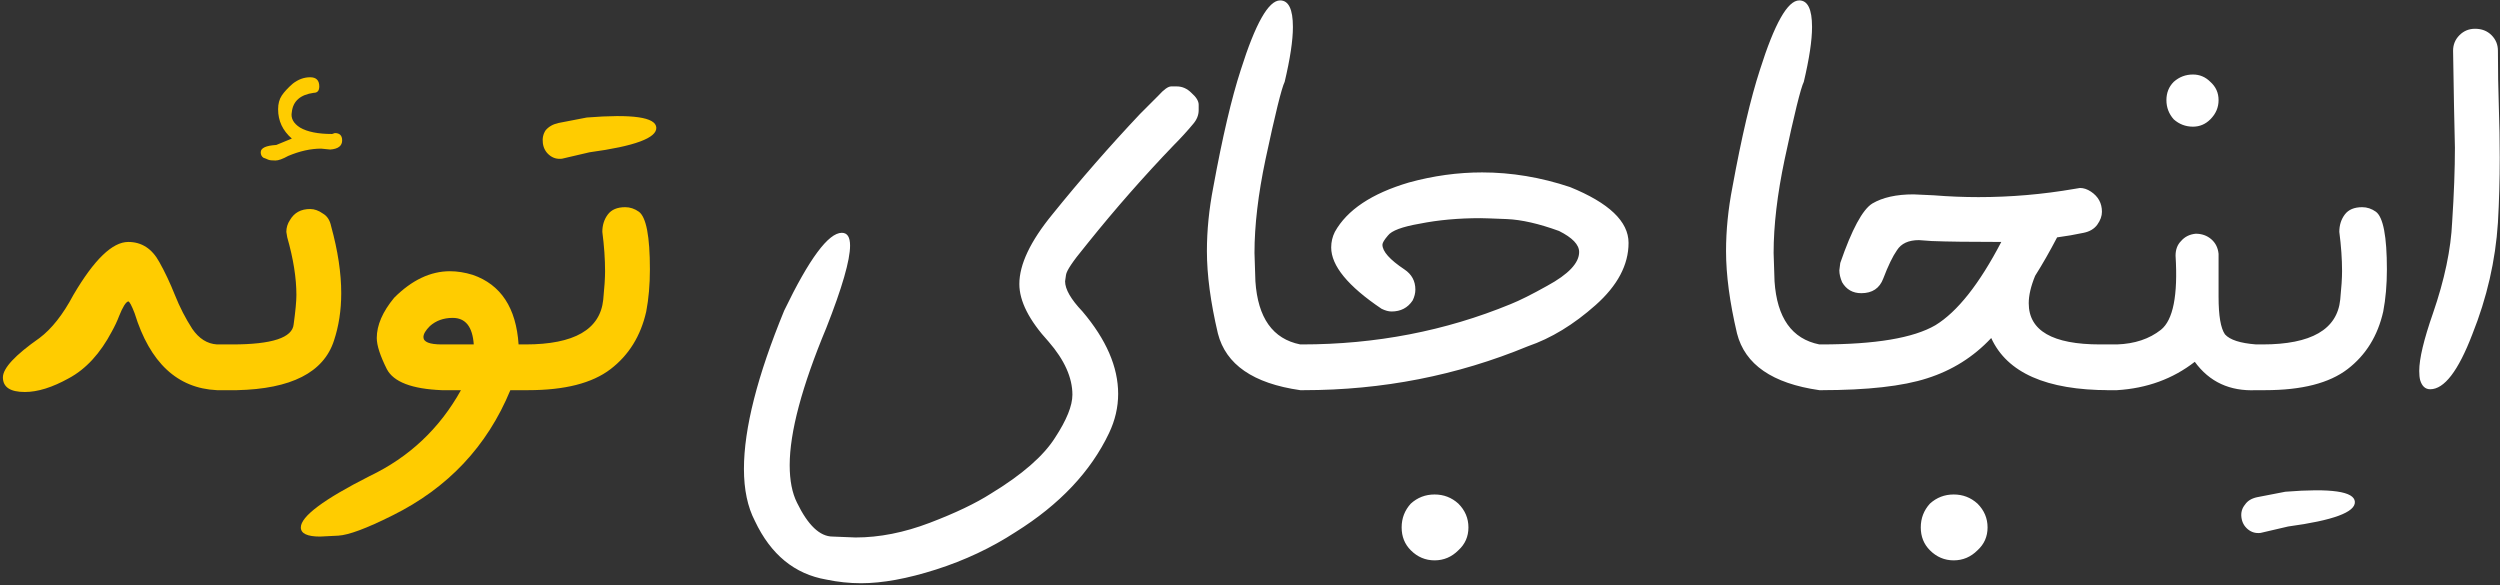
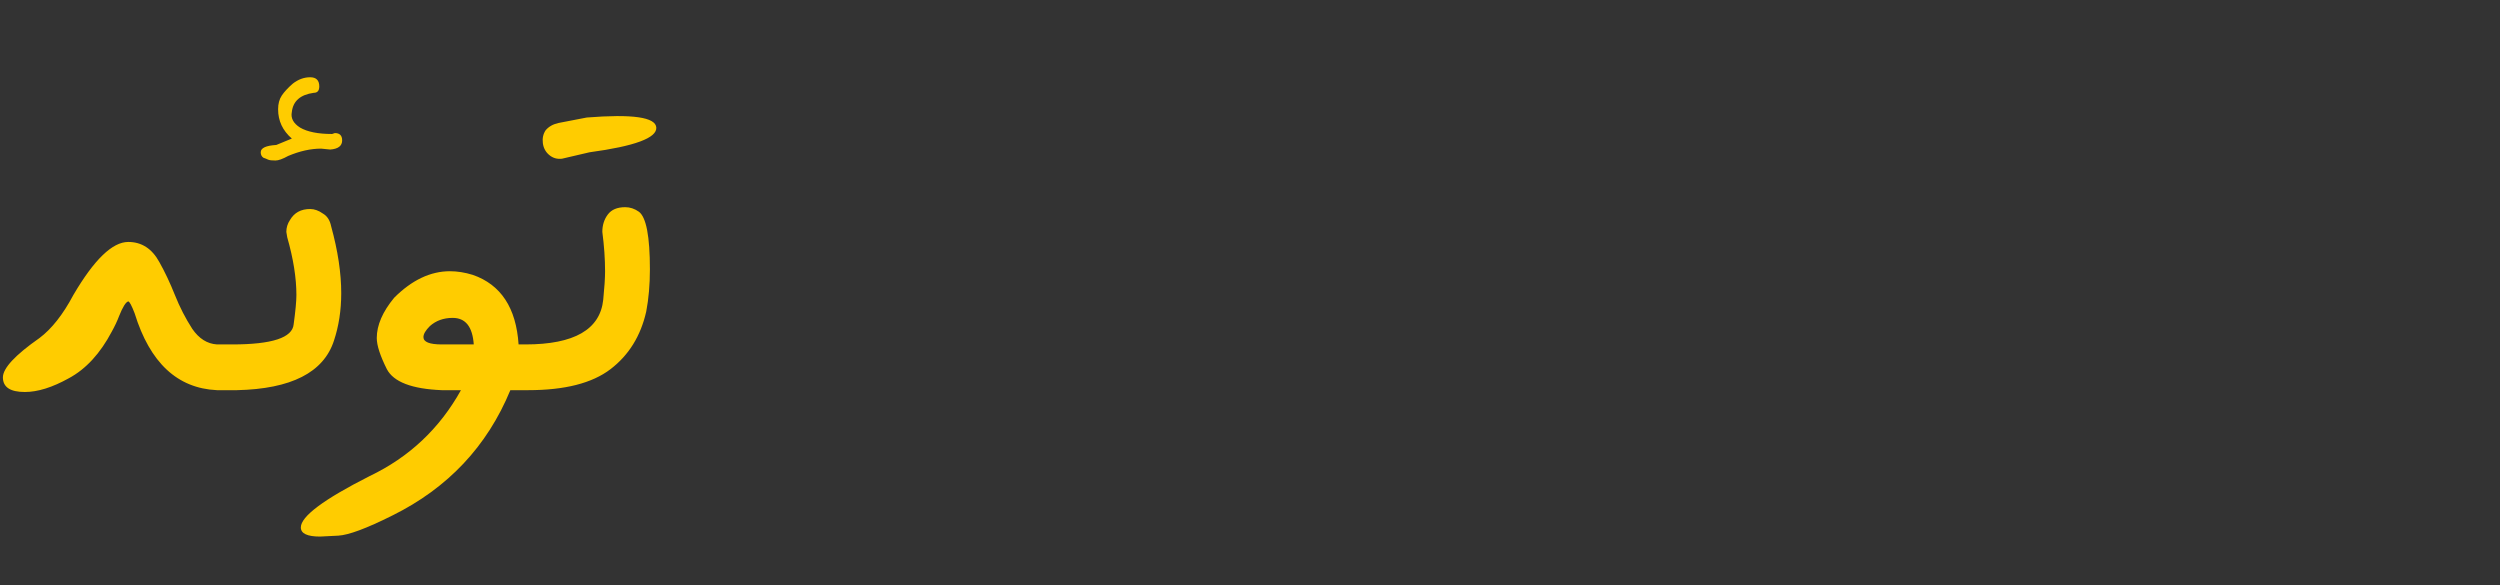
<svg xmlns="http://www.w3.org/2000/svg" width="346" height="81" viewBox="0 0 346 81" fill="none">
  <rect x="0" y="0" width="346" height="81" fill="#333333" stroke="none" />
  <path d="M3.44 54.253C1.414 54.253 0.401 53.578 0.401 52.227C0.401 50.961 2.089 49.146 5.466 46.782C7.154 45.516 8.716 43.532 10.151 40.831C13.021 35.934 15.554 33.486 17.749 33.486C19.606 33.486 21.041 34.415 22.054 36.272C22.814 37.623 23.532 39.142 24.207 40.831C24.883 42.519 25.684 44.081 26.613 45.516C27.542 46.867 28.681 47.584 30.032 47.669H32.565V54H30.032C24.545 53.747 20.746 50.201 18.635 43.363C18.213 42.266 17.918 41.717 17.749 41.717C17.411 41.801 16.989 42.477 16.483 43.743C16.229 44.418 15.892 45.136 15.47 45.896C13.866 48.935 11.882 51.087 9.518 52.354C7.239 53.62 5.213 54.253 3.44 54.253ZM38.11 22.216C38.532 22.216 39.123 22.005 39.883 21.583C41.486 20.907 43.006 20.57 44.441 20.57L45.708 20.696C46.805 20.612 47.354 20.19 47.354 19.43C47.354 18.755 47.016 18.417 46.341 18.417L45.961 18.544C44.019 18.544 42.542 18.248 41.529 17.657C40.6 17.066 40.22 16.349 40.389 15.505C40.558 13.985 41.571 13.098 43.428 12.845C43.935 12.845 44.188 12.55 44.188 11.959C44.188 11.115 43.766 10.693 42.922 10.693C42.077 10.693 41.275 10.988 40.516 11.579C39.84 12.17 39.334 12.719 38.996 13.225C38.658 13.732 38.49 14.365 38.49 15.125C38.49 16.729 39.123 18.079 40.389 19.177L38.236 20.063C36.801 20.148 36.084 20.485 36.084 21.076C36.084 21.414 36.21 21.667 36.464 21.836C36.717 21.92 36.928 22.005 37.097 22.089C37.266 22.174 37.603 22.216 38.11 22.216ZM32.791 54H32.158C31.82 53.156 31.652 52.1 31.652 50.834C31.652 49.652 31.82 48.597 32.158 47.669C37.645 47.669 40.474 46.74 40.642 44.883C40.896 43.025 41.022 41.675 41.022 40.831C41.022 38.467 40.6 35.807 39.756 32.853L39.629 32.093C39.629 31.502 39.798 30.953 40.136 30.447C40.727 29.434 41.655 28.927 42.922 28.927C43.513 28.927 44.103 29.138 44.694 29.56C45.285 29.898 45.665 30.489 45.834 31.333C46.763 34.71 47.227 37.791 47.227 40.577C47.227 42.941 46.889 45.136 46.214 47.162C44.779 51.552 40.305 53.831 32.791 54ZM44.294 74.261C42.521 74.261 41.635 73.839 41.635 72.995C41.635 71.475 44.8 69.111 51.132 65.903C56.619 63.286 60.84 59.319 63.795 54H61.136C56.999 53.831 54.466 52.86 53.538 51.087C52.609 49.23 52.145 47.795 52.145 46.782C52.145 45.009 52.947 43.152 54.551 41.21C56.999 38.762 59.574 37.538 62.275 37.538C63.288 37.538 64.344 37.707 65.441 38.045C69.324 39.395 71.435 42.603 71.772 47.669H72.912V54H70.633C67.425 61.767 61.98 67.549 54.298 71.348C50.752 73.121 48.261 74.05 46.826 74.134C45.391 74.219 44.547 74.261 44.294 74.261ZM65.568 47.669C65.399 45.22 64.428 43.996 62.655 43.996C61.389 43.996 60.334 44.376 59.489 45.136C58.898 45.727 58.603 46.233 58.603 46.656C58.603 47.331 59.447 47.669 61.136 47.669H65.568ZM73.105 54H72.725C72.472 52.903 72.345 51.51 72.345 49.821C72.345 48.893 72.472 48.175 72.725 47.669C79.479 47.669 83.067 45.6 83.489 41.464C83.658 39.775 83.742 38.467 83.742 37.538C83.742 35.85 83.615 34.035 83.362 32.093C83.362 31.164 83.615 30.362 84.122 29.687C84.628 29.012 85.43 28.674 86.528 28.674C87.203 28.674 87.836 28.885 88.427 29.307C89.44 30.067 89.947 32.726 89.947 37.285C89.947 39.395 89.778 41.337 89.44 43.11C88.681 46.487 87.034 49.146 84.502 51.087C81.969 53.029 78.17 54 73.105 54ZM77.79 21.963C77.115 22.047 76.524 21.878 76.018 21.456C75.511 21.034 75.216 20.485 75.131 19.81C75.047 19.134 75.173 18.544 75.511 18.037C75.933 17.531 76.524 17.193 77.284 17.024L81.209 16.264C87.541 15.758 90.749 16.222 90.833 17.657C90.918 19.092 87.836 20.232 81.589 21.076L77.79 21.963Z" fill="#FFCC00" />
-   <path d="M119.17 80.719C117.566 80.719 115.962 80.55 114.358 80.212C109.968 79.453 106.676 76.751 104.481 72.108C103.468 70.166 102.961 67.76 102.961 64.89C102.961 59.319 104.818 52.016 108.533 42.983C111.994 35.807 114.653 32.22 116.51 32.22C117.27 32.22 117.65 32.811 117.65 33.992C117.65 36.019 116.553 39.817 114.358 45.389C110.981 53.493 109.293 59.825 109.293 64.384C109.293 66.494 109.63 68.225 110.306 69.576C111.825 72.699 113.471 74.261 115.244 74.261C117.101 74.345 118.157 74.387 118.41 74.387C121.702 74.387 125.121 73.712 128.667 72.361C132.213 71.011 135.041 69.66 137.151 68.309C141.457 65.692 144.411 63.117 146.015 60.585C147.619 58.137 148.421 56.153 148.421 54.633C148.421 52.269 147.324 49.821 145.129 47.289C142.427 44.334 141.077 41.675 141.077 39.311C141.077 36.609 142.596 33.401 145.635 29.687C149.519 24.875 153.571 20.232 157.792 15.758C158.72 14.829 159.565 13.985 160.324 13.225C161.084 12.381 161.675 11.959 162.097 11.959H162.857C163.617 11.959 164.292 12.254 164.883 12.845C165.559 13.436 165.896 13.985 165.896 14.491V15.251C165.896 15.927 165.643 16.56 165.136 17.151C164.292 18.164 163.406 19.134 162.477 20.063C158.341 24.369 154.373 28.885 150.574 33.613L150.067 34.246C148.463 36.187 147.619 37.454 147.535 38.045C147.45 38.551 147.408 38.847 147.408 38.931C147.408 40.029 148.21 41.421 149.814 43.11C153.107 46.993 154.753 50.792 154.753 54.507C154.753 56.364 154.331 58.179 153.486 59.952C150.954 65.27 146.648 69.829 140.57 73.628C137.193 75.823 133.521 77.553 129.553 78.82C125.586 80.086 122.124 80.719 119.17 80.719ZM180.459 54H179.952C173.452 53.071 169.653 50.454 168.555 46.149C167.542 41.843 167.036 38.045 167.036 34.752C167.036 31.882 167.331 28.927 167.922 25.888C169.189 18.966 170.455 13.563 171.721 9.68C173.747 3.264 175.562 0.056 177.166 0.056C178.348 0.056 178.939 1.28 178.939 3.728C178.939 5.585 178.559 8.118 177.799 11.326C177.377 12.17 176.491 15.758 175.14 22.089C174.127 26.901 173.621 31.207 173.621 35.005L173.747 38.931C174.085 43.996 176.153 46.909 179.952 47.669H180.459V54ZM180.438 54H180.185C179.678 53.071 179.425 52.016 179.425 50.834C179.425 49.568 179.678 48.513 180.185 47.669C190.399 47.669 200.023 45.811 209.056 42.097C210.323 41.59 212.011 40.746 214.121 39.564C217.076 37.96 218.553 36.398 218.553 34.879C218.553 33.866 217.625 32.895 215.768 31.966C212.982 30.953 210.576 30.405 208.55 30.32C206.524 30.236 205.3 30.194 204.877 30.194C201.838 30.194 199.052 30.447 196.52 30.953C194.072 31.375 192.594 31.924 192.088 32.599C191.581 33.191 191.328 33.613 191.328 33.866C191.328 34.794 192.341 35.934 194.367 37.285C195.38 37.96 195.887 38.889 195.887 40.071C195.887 40.577 195.76 41.084 195.507 41.59C194.831 42.603 193.861 43.11 192.594 43.11C192.172 43.11 191.708 42.983 191.201 42.73C186.558 39.606 184.237 36.778 184.237 34.246C184.237 33.486 184.406 32.768 184.743 32.093C186.432 29.054 189.851 26.774 195 25.255C198.377 24.326 201.754 23.862 205.131 23.862C209.183 23.862 213.235 24.537 217.287 25.888C222.69 28.083 225.392 30.658 225.392 33.613C225.392 36.652 223.872 39.522 220.833 42.223C217.794 44.925 214.67 46.824 211.462 47.922C201.669 51.974 191.328 54 180.438 54ZM198.546 77.553C199.812 77.553 200.91 77.089 201.838 76.16C202.767 75.316 203.231 74.261 203.231 72.995C203.231 71.728 202.767 70.631 201.838 69.702C200.91 68.858 199.812 68.436 198.546 68.436C197.28 68.436 196.182 68.858 195.254 69.702C194.409 70.631 193.987 71.728 193.987 72.995C193.987 74.261 194.409 75.316 195.254 76.16C196.182 77.089 197.28 77.553 198.546 77.553ZM252.306 54H251.8C245.299 53.071 241.501 50.454 240.403 46.149C239.39 41.843 238.884 38.045 238.884 34.752C238.884 31.882 239.179 28.927 239.77 25.888C241.036 18.966 242.303 13.563 243.569 9.68C245.595 3.264 247.41 0.056 249.014 0.056C250.196 0.056 250.787 1.28 250.787 3.728C250.787 5.585 250.407 8.118 249.647 11.326C249.225 12.17 248.339 15.758 246.988 22.089C245.975 26.901 245.468 31.207 245.468 35.005L245.595 38.931C245.933 43.996 248.001 46.909 251.8 47.669H252.306V54ZM291.921 54C283.225 54 277.78 51.594 275.585 46.782C273.137 49.399 270.183 51.256 266.721 52.354C263.345 53.451 258.448 54 252.032 54C251.61 53.071 251.399 51.805 251.399 50.201C251.399 49.273 251.61 48.428 252.032 47.669C259.546 47.669 264.822 46.782 267.861 45.009C270.9 43.152 273.939 39.311 276.978 33.486C272.673 33.486 269.465 33.444 267.355 33.359L265.582 33.233C264.147 33.233 263.134 33.697 262.543 34.626C261.952 35.47 261.318 36.778 260.643 38.551C260.137 39.902 259.124 40.577 257.604 40.577C256.422 40.577 255.536 40.071 254.945 39.058C254.692 38.467 254.565 37.918 254.565 37.411L254.692 36.398C256.295 31.755 257.773 29.012 259.124 28.168C260.559 27.323 262.458 26.901 264.822 26.901L267.608 27.028C269.718 27.197 271.787 27.281 273.813 27.281C278.287 27.281 282.719 26.901 287.109 26.141L287.869 26.015C288.375 26.015 288.882 26.184 289.388 26.521C290.401 27.197 290.908 28.125 290.908 29.307C290.908 29.898 290.697 30.489 290.275 31.08C289.852 31.671 289.219 32.051 288.375 32.22C287.193 32.473 285.969 32.684 284.703 32.853C283.69 34.794 282.677 36.567 281.664 38.171C281.073 39.606 280.777 40.873 280.777 41.97C280.777 45.769 284.07 47.669 290.654 47.669H291.921V54ZM270.394 77.553C271.66 77.553 272.757 77.089 273.686 76.16C274.615 75.316 275.079 74.261 275.079 72.995C275.079 71.728 274.615 70.631 273.686 69.702C272.757 68.858 271.66 68.436 270.394 68.436C269.127 68.436 268.03 68.858 267.101 69.702C266.257 70.631 265.835 71.728 265.835 72.995C265.835 74.261 266.257 75.316 267.101 76.16C268.03 77.089 269.127 77.553 270.394 77.553ZM291.601 54C290.335 52.227 290.335 50.117 291.601 47.669H292.994C295.442 47.584 297.468 46.909 299.072 45.642C300.761 44.292 301.436 40.873 301.098 35.385C301.098 34.541 301.352 33.866 301.858 33.359C302.365 32.768 303.04 32.431 303.884 32.346C304.728 32.346 305.446 32.599 306.037 33.106C306.628 33.613 306.966 34.288 307.05 35.132C307.05 36.398 307.05 38.382 307.05 41.084C307.05 43.701 307.346 45.431 307.936 46.276C308.612 47.035 310.047 47.5 312.242 47.669H313.255V54H312.242C308.612 54.169 305.784 52.86 303.758 50.075C300.719 52.438 297.131 53.747 292.994 54H291.601ZM303.504 17.531C302.491 17.531 301.605 17.193 300.845 16.517C300.17 15.758 299.832 14.871 299.832 13.858C299.832 12.845 300.17 12.001 300.845 11.326C301.605 10.65 302.491 10.313 303.504 10.313C304.433 10.313 305.235 10.65 305.91 11.326C306.67 12.001 307.05 12.845 307.05 13.858C307.05 14.871 306.67 15.758 305.91 16.517C305.235 17.193 304.433 17.531 303.504 17.531ZM313.504 54H313.124C312.871 52.903 312.744 51.51 312.744 49.821C312.744 48.893 312.871 48.175 313.124 47.669C319.878 47.669 323.466 45.6 323.888 41.464C324.057 39.775 324.141 38.467 324.141 37.538C324.141 35.85 324.015 34.035 323.761 32.093C323.761 31.164 324.015 30.362 324.521 29.687C325.028 29.012 325.83 28.674 326.927 28.674C327.602 28.674 328.236 28.885 328.826 29.307C329.84 30.067 330.346 32.726 330.346 37.285C330.346 39.395 330.177 41.337 329.84 43.11C329.08 46.487 327.434 49.146 324.901 51.087C322.368 53.029 318.569 54 313.504 54ZM312.871 73.754C312.196 73.839 311.605 73.67 311.098 73.248C310.592 72.826 310.296 72.277 310.212 71.602C310.127 70.926 310.296 70.335 310.718 69.829C311.056 69.322 311.605 68.985 312.365 68.816L316.29 68.056C322.622 67.549 325.83 68.014 325.914 69.449C325.998 70.884 322.917 72.024 316.67 72.868L312.871 73.754ZM336.341 53.873C335.666 53.873 335.201 53.451 334.948 52.607C334.864 52.269 334.822 51.847 334.822 51.341C334.822 49.652 335.455 46.993 336.721 43.363C338.325 38.72 339.211 34.499 339.38 30.7C339.634 26.817 339.76 23.398 339.76 20.443L339.634 14.618L339.507 7.02C339.507 6.176 339.802 5.458 340.393 4.868C340.984 4.277 341.702 3.981 342.546 3.981C343.475 3.981 344.234 4.277 344.825 4.868C345.416 5.458 345.712 6.176 345.712 7.02C345.712 9.722 345.754 12.296 345.838 14.745C345.923 17.193 345.965 19.557 345.965 21.836C345.965 24.875 345.881 27.872 345.712 30.827C345.374 36.061 344.192 41.21 342.166 46.276C340.224 51.341 338.283 53.873 336.341 53.873Z" fill="white" />
</svg>